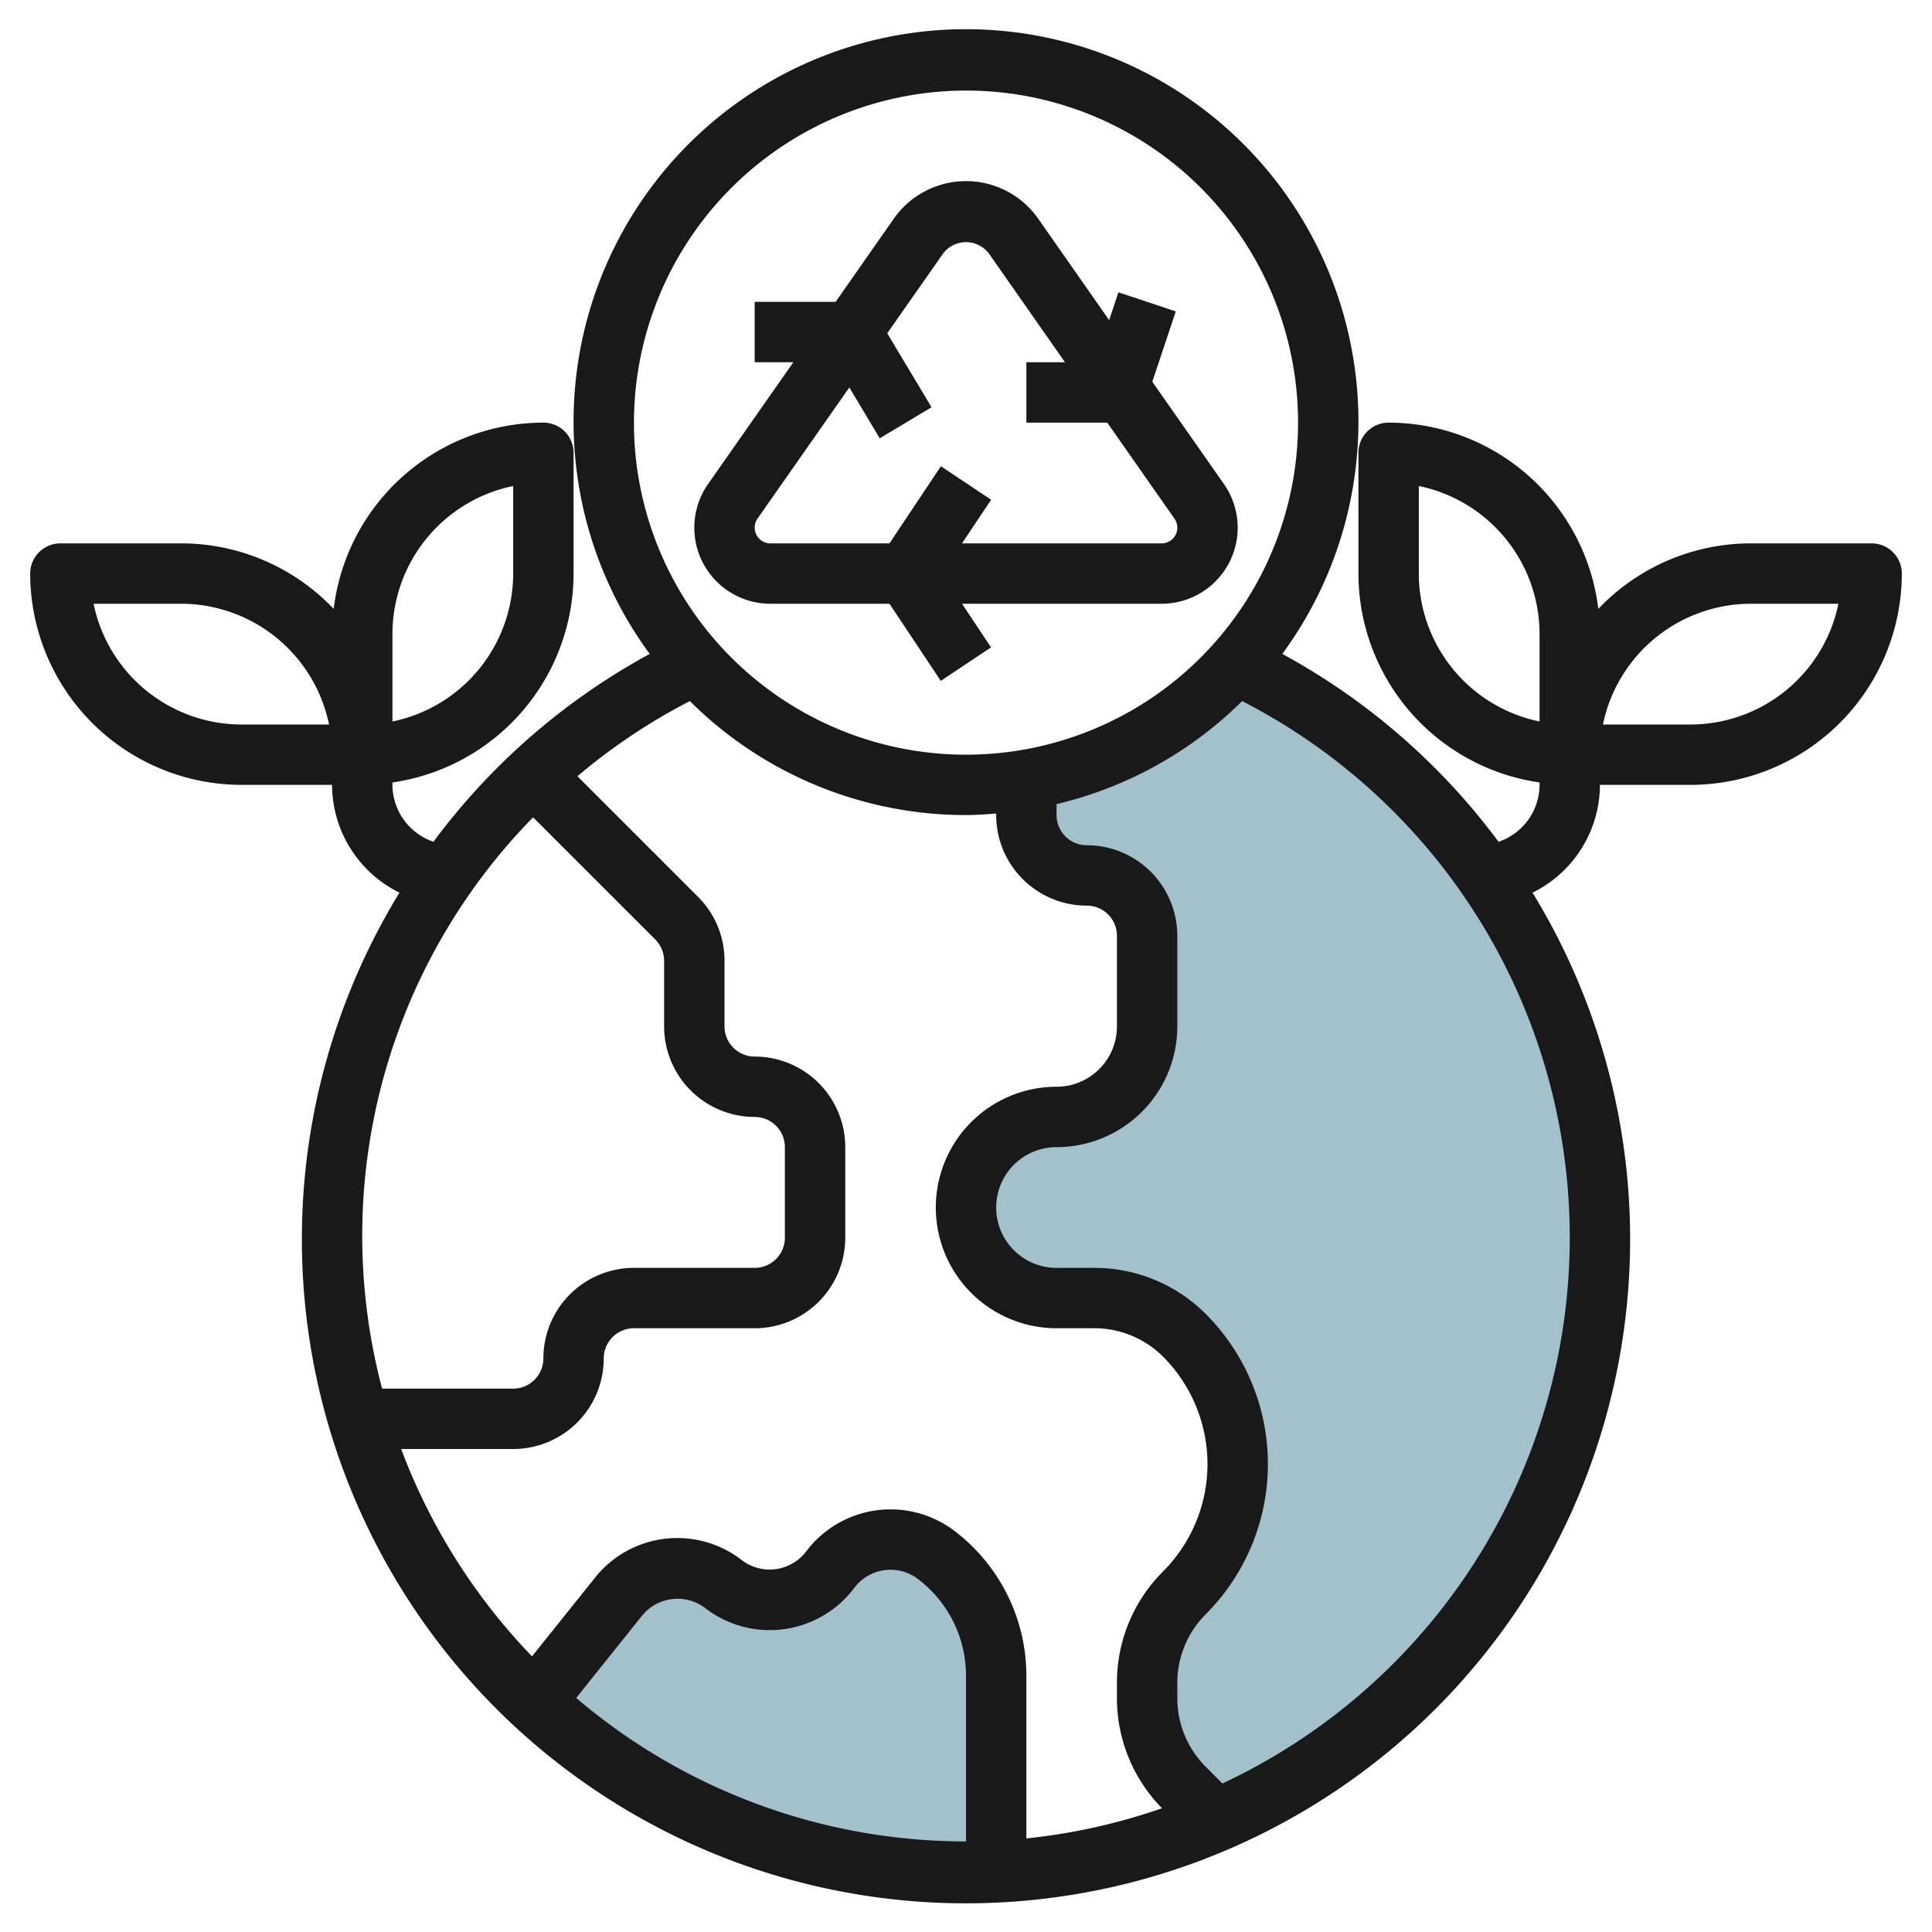
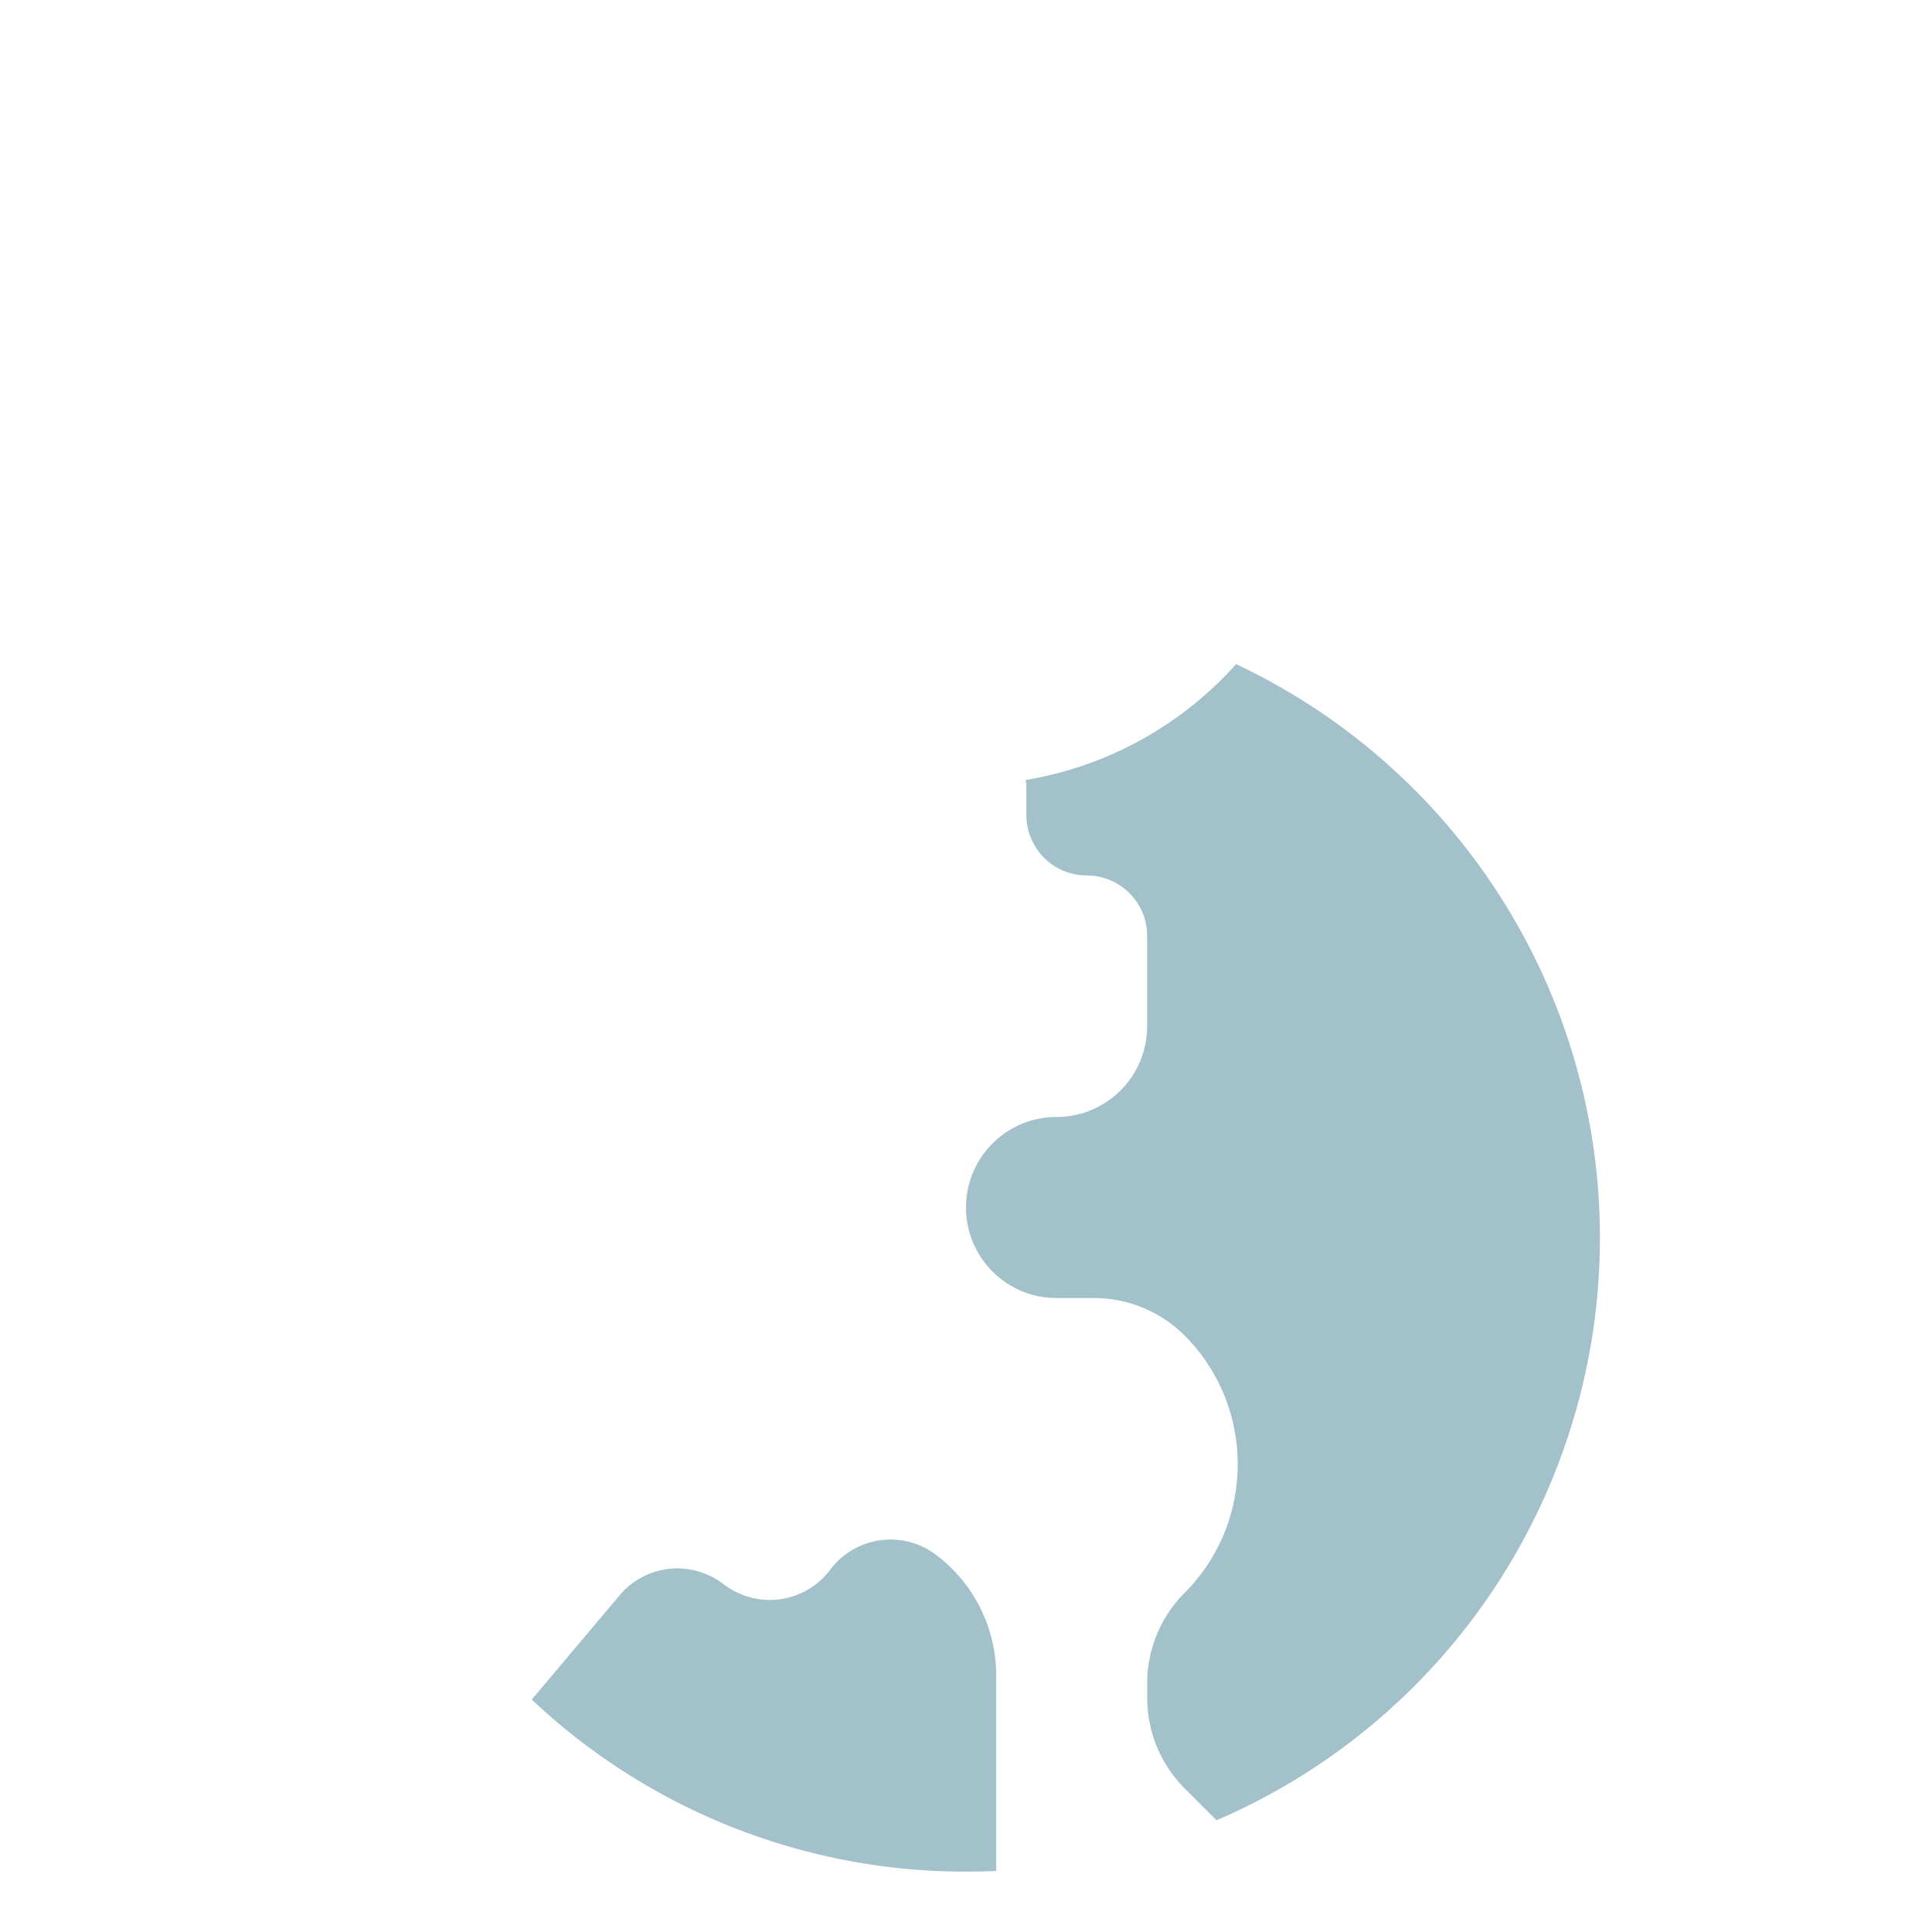
<svg xmlns="http://www.w3.org/2000/svg" viewBox="0 0 64 64" width="512" height="512">
  <g id="Layer_27" data-name="Layer 27">
    <path d="M33,61.977Q32.5,62,32,62a20.924,20.924,0,0,1-14.386-5.7h0l2.872-3.406a2.5,2.5,0,0,1,3.452-.438L24,52.5a2.5,2.5,0,0,0,3.5-.5h0a2.5,2.5,0,0,1,3.5-.5h0a5,5,0,0,1,2,4Z" style="fill:#a3c1ca" />
    <path d="M40.3,60.3l-1.054-1.054a4.243,4.243,0,0,1-1.243-3v-.486a4.243,4.243,0,0,1,1.243-3h0A6,6,0,0,0,41,48.515v-.03a6,6,0,0,0-1.757-4.242h0a4.243,4.243,0,0,0-3-1.243H35a3,3,0,0,1-3-3h0a3,3,0,0,1,3-3h0a3,3,0,0,0,3-3V31a2,2,0,0,0-2-2h0a2,2,0,0,1-2-2V26l-.027-.161A11.983,11.983,0,0,0,40.947,22v0A21.009,21.009,0,0,1,40.3,60.3Z" style="fill:#a3c1ca" />
-     <path d="M29.465,20l1.7,2.555,1.664-1.11L31.868,20h6.611a2.52,2.52,0,0,0,2.065-3.966l-2.372-3.388.777-2.33-1.9-.632-.307.921L34.393,7.246a2.921,2.921,0,0,0-4.786,0L27.68,10H25v2h1.28l-2.824,4.034h0A2.52,2.52,0,0,0,25.521,20ZM25,17.479a.526.526,0,0,1,.094-.3l3.041-4.344,1.007,1.684,1.716-1.028-1.467-2.45,1.855-2.65a.954.954,0,0,1,1.508,0L35.279,12H34v2h2.679l2.226,3.18a.52.52,0,0,1-.426.82H31.868l.964-1.445-1.664-1.11L29.465,18H25.521A.521.521,0,0,1,25,17.479Z" style="fill:#191919" />
-     <path d="M62,18H58a6.973,6.973,0,0,0-5.054,2.17A7.007,7.007,0,0,0,46,14a1,1,0,0,0-1,1v4a7,7,0,0,0,6,6.92V26a2,2,0,0,1-1.359,1.885,22,22,0,0,0-7.163-6.223,13,13,0,1,0-20.956,0,22,22,0,0,0-7.163,6.222A2,2,0,0,1,13,26v-.08A7,7,0,0,0,19,19V15a1,1,0,0,0-1-1,7.007,7.007,0,0,0-6.946,6.17A6.973,6.973,0,0,0,6,18H2a1,1,0,0,0-1,1,7.008,7.008,0,0,0,7,7h3a3.991,3.991,0,0,0,2.233,3.57,22,22,0,1,0,37.534,0A3.991,3.991,0,0,0,53,26h3a7.008,7.008,0,0,0,7-7A1,1,0,0,0,62,18ZM8,24a5.008,5.008,0,0,1-4.9-4H6a5.008,5.008,0,0,1,4.9,4Zm5-3a5.008,5.008,0,0,1,4-4.9V19a5.008,5.008,0,0,1-4,4.9ZM32,3A11,11,0,1,1,21,14,11.013,11.013,0,0,1,32,3ZM17.661,27.076l4.046,4.045a1.009,1.009,0,0,1,.293.707V34a3,3,0,0,0,3,3,1,1,0,0,1,1,1v3a1,1,0,0,1-1,1H21a3,3,0,0,0-3,3,1,1,0,0,1-1,1H12.658a19.8,19.8,0,0,1,5-18.924ZM13.289,48H17a3,3,0,0,0,3-3,1,1,0,0,1,1-1h4a3,3,0,0,0,3-3V38a3,3,0,0,0-3-3,1,1,0,0,1-1-1V31.828a2.978,2.978,0,0,0-.879-2.121l-3.993-3.993a19.9,19.9,0,0,1,3.724-2.49A12.954,12.954,0,0,0,32,27c.338,0,.669-.025,1-.051V27a3,3,0,0,0,3,3,1,1,0,0,1,1,1v3a2,2,0,0,1-2,2,4,4,0,0,0,0,8h1.243a3.222,3.222,0,0,1,2.292.949,5.036,5.036,0,0,1,0,7.1A5.2,5.2,0,0,0,37,55.758v.484A5.2,5.2,0,0,0,38.493,59.9,19.834,19.834,0,0,1,34,60.9V55.5a6.029,6.029,0,0,0-2.4-4.8,3.5,3.5,0,0,0-4.9.7,1.52,1.52,0,0,1-2.161.255,3.484,3.484,0,0,0-4.833.614l-2.083,2.6A20.038,20.038,0,0,1,13.289,48Zm5.8,8.245,2.182-2.727A1.515,1.515,0,0,1,23.4,53.3a3.5,3.5,0,0,0,4.9-.7,1.5,1.5,0,0,1,2.1-.3A4.02,4.02,0,0,1,32,55.5V61A19.9,19.9,0,0,1,19.085,56.245ZM40.494,59.08l-.545-.546A3.217,3.217,0,0,1,39,56.242v-.484a3.217,3.217,0,0,1,.95-2.293,7.037,7.037,0,0,0,0-9.931A5.213,5.213,0,0,0,36.243,42H35a2,2,0,0,1,0-4,4,4,0,0,0,4-4V31a3,3,0,0,0-3-3,1,1,0,0,1-1-1v-.363a12.982,12.982,0,0,0,6.148-3.413,19.971,19.971,0,0,1-.654,35.856ZM47,19V16.1A5.008,5.008,0,0,1,51,21v2.9A5.008,5.008,0,0,1,47,19Zm9,5H53.1A5.008,5.008,0,0,1,58,20h2.9A5.008,5.008,0,0,1,56,24Z" style="fill:#191919" />
  </g>
</svg>